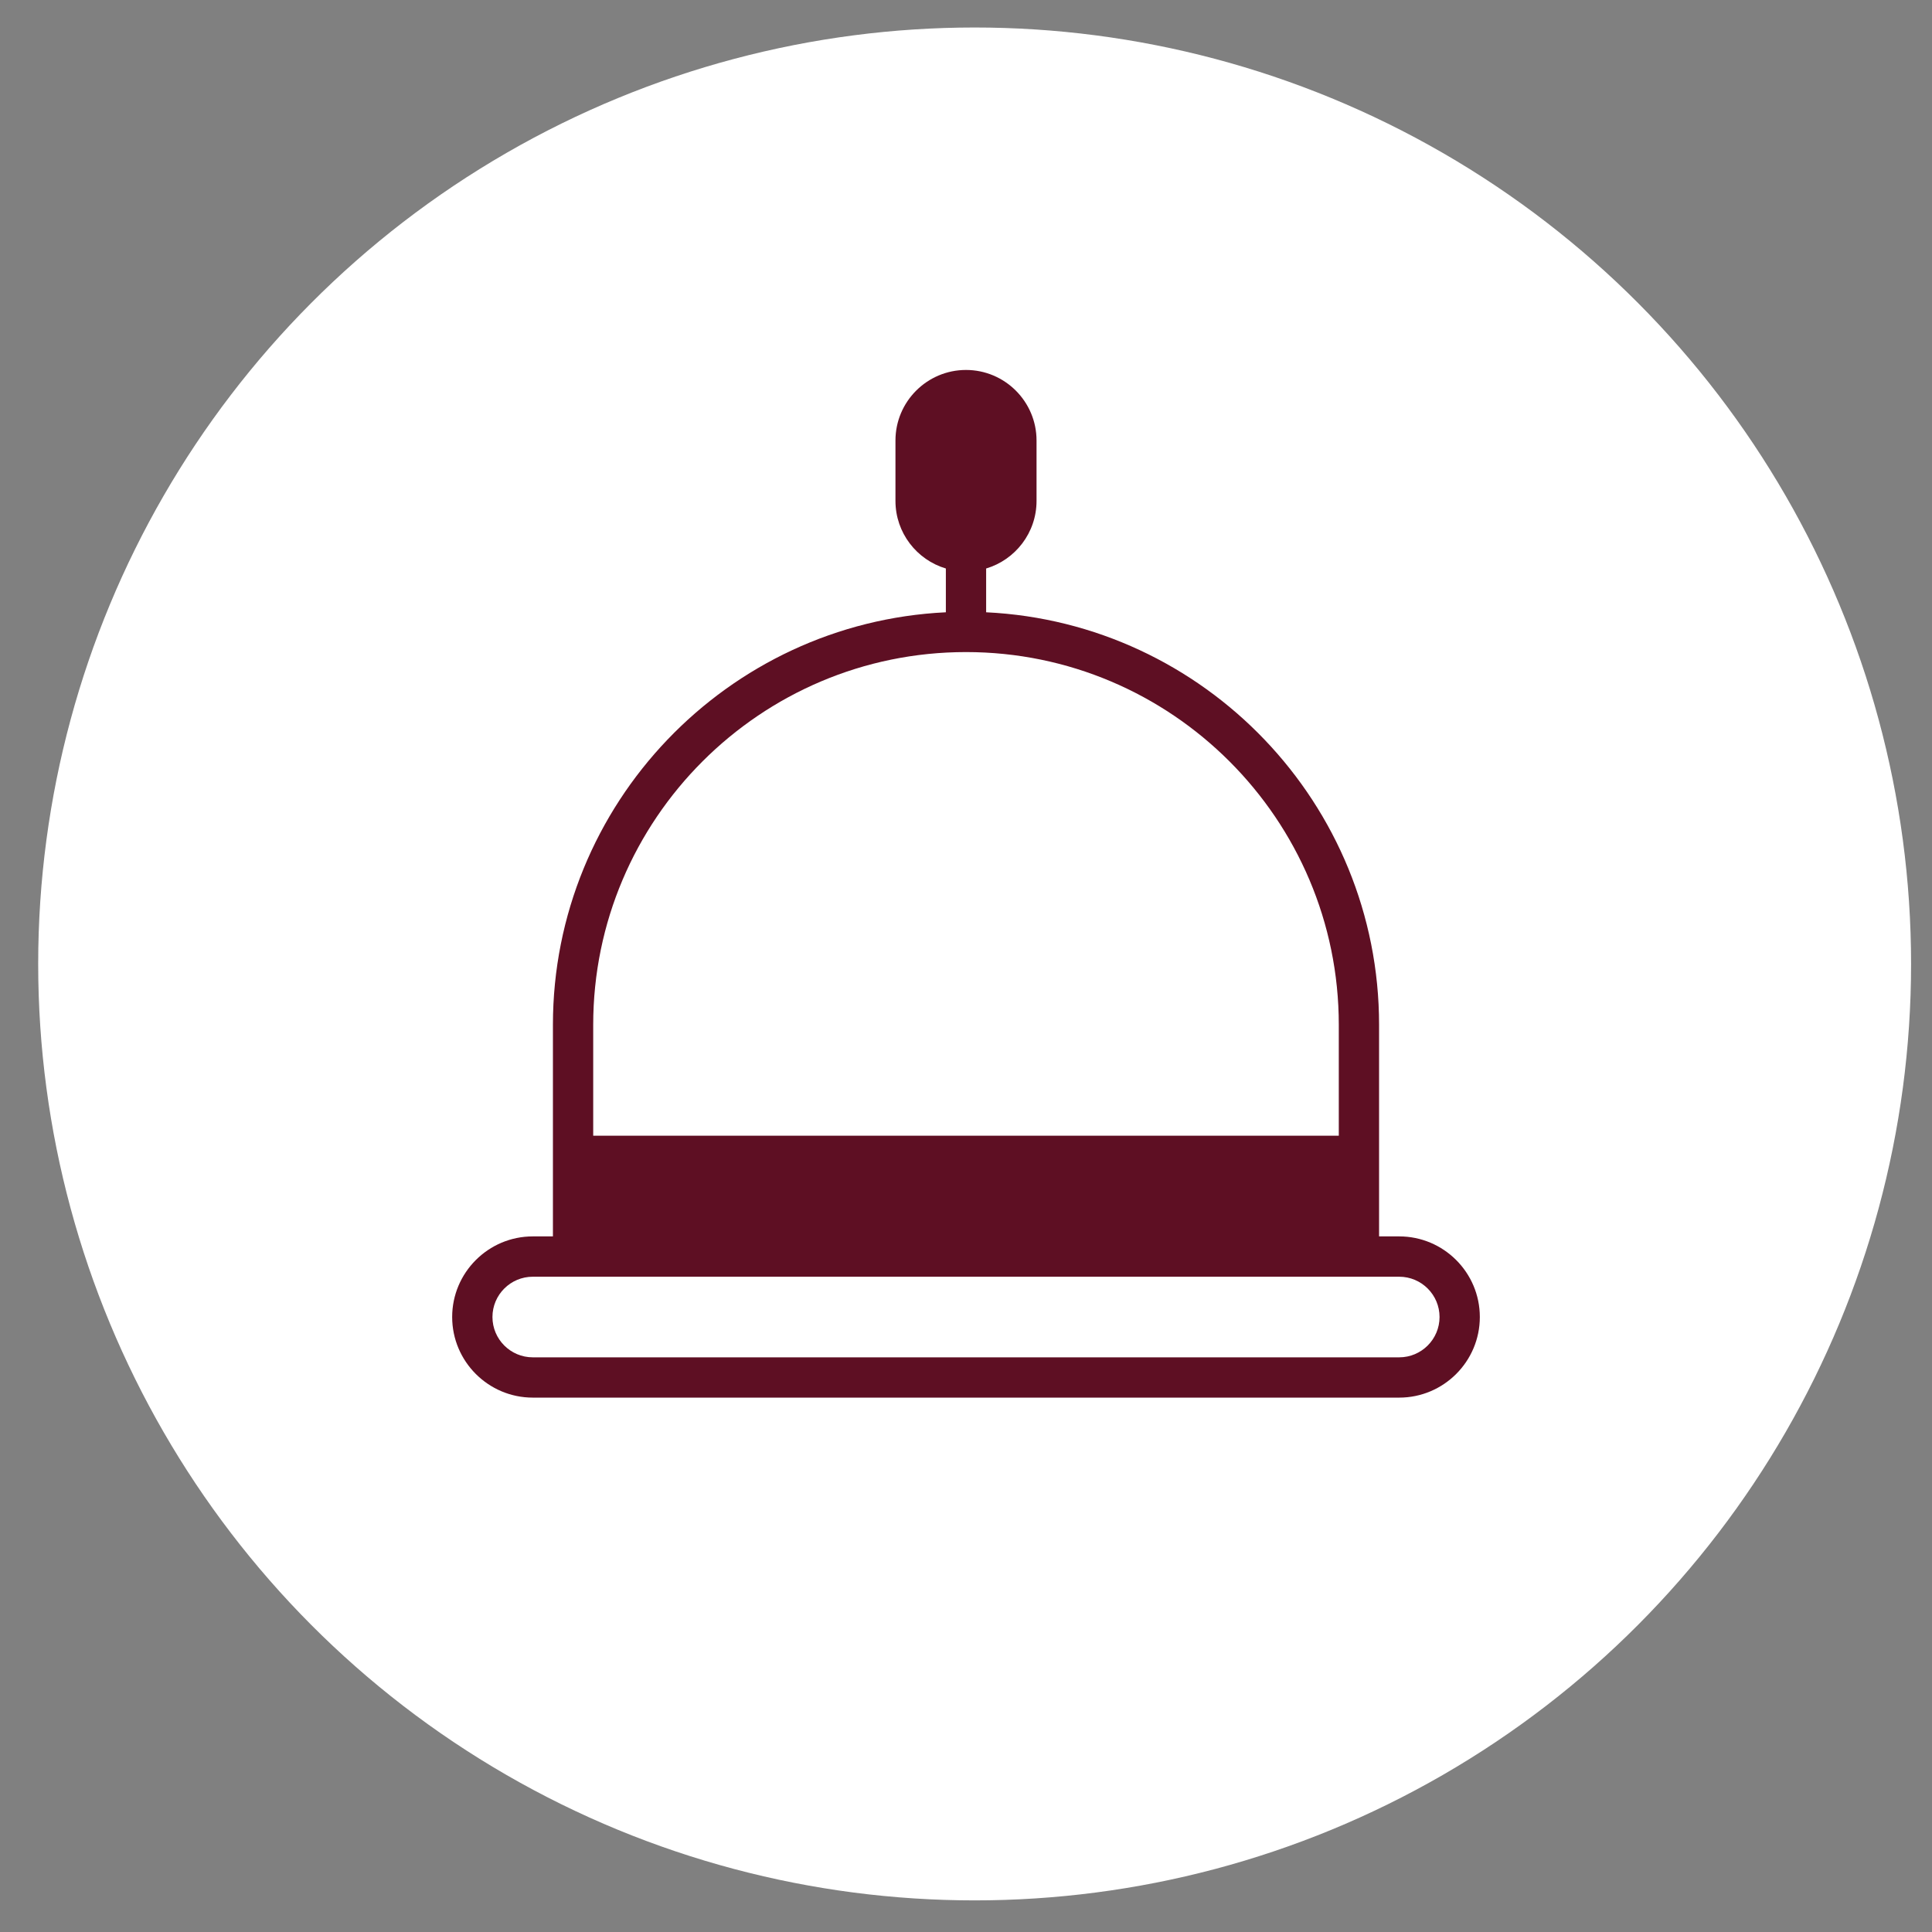
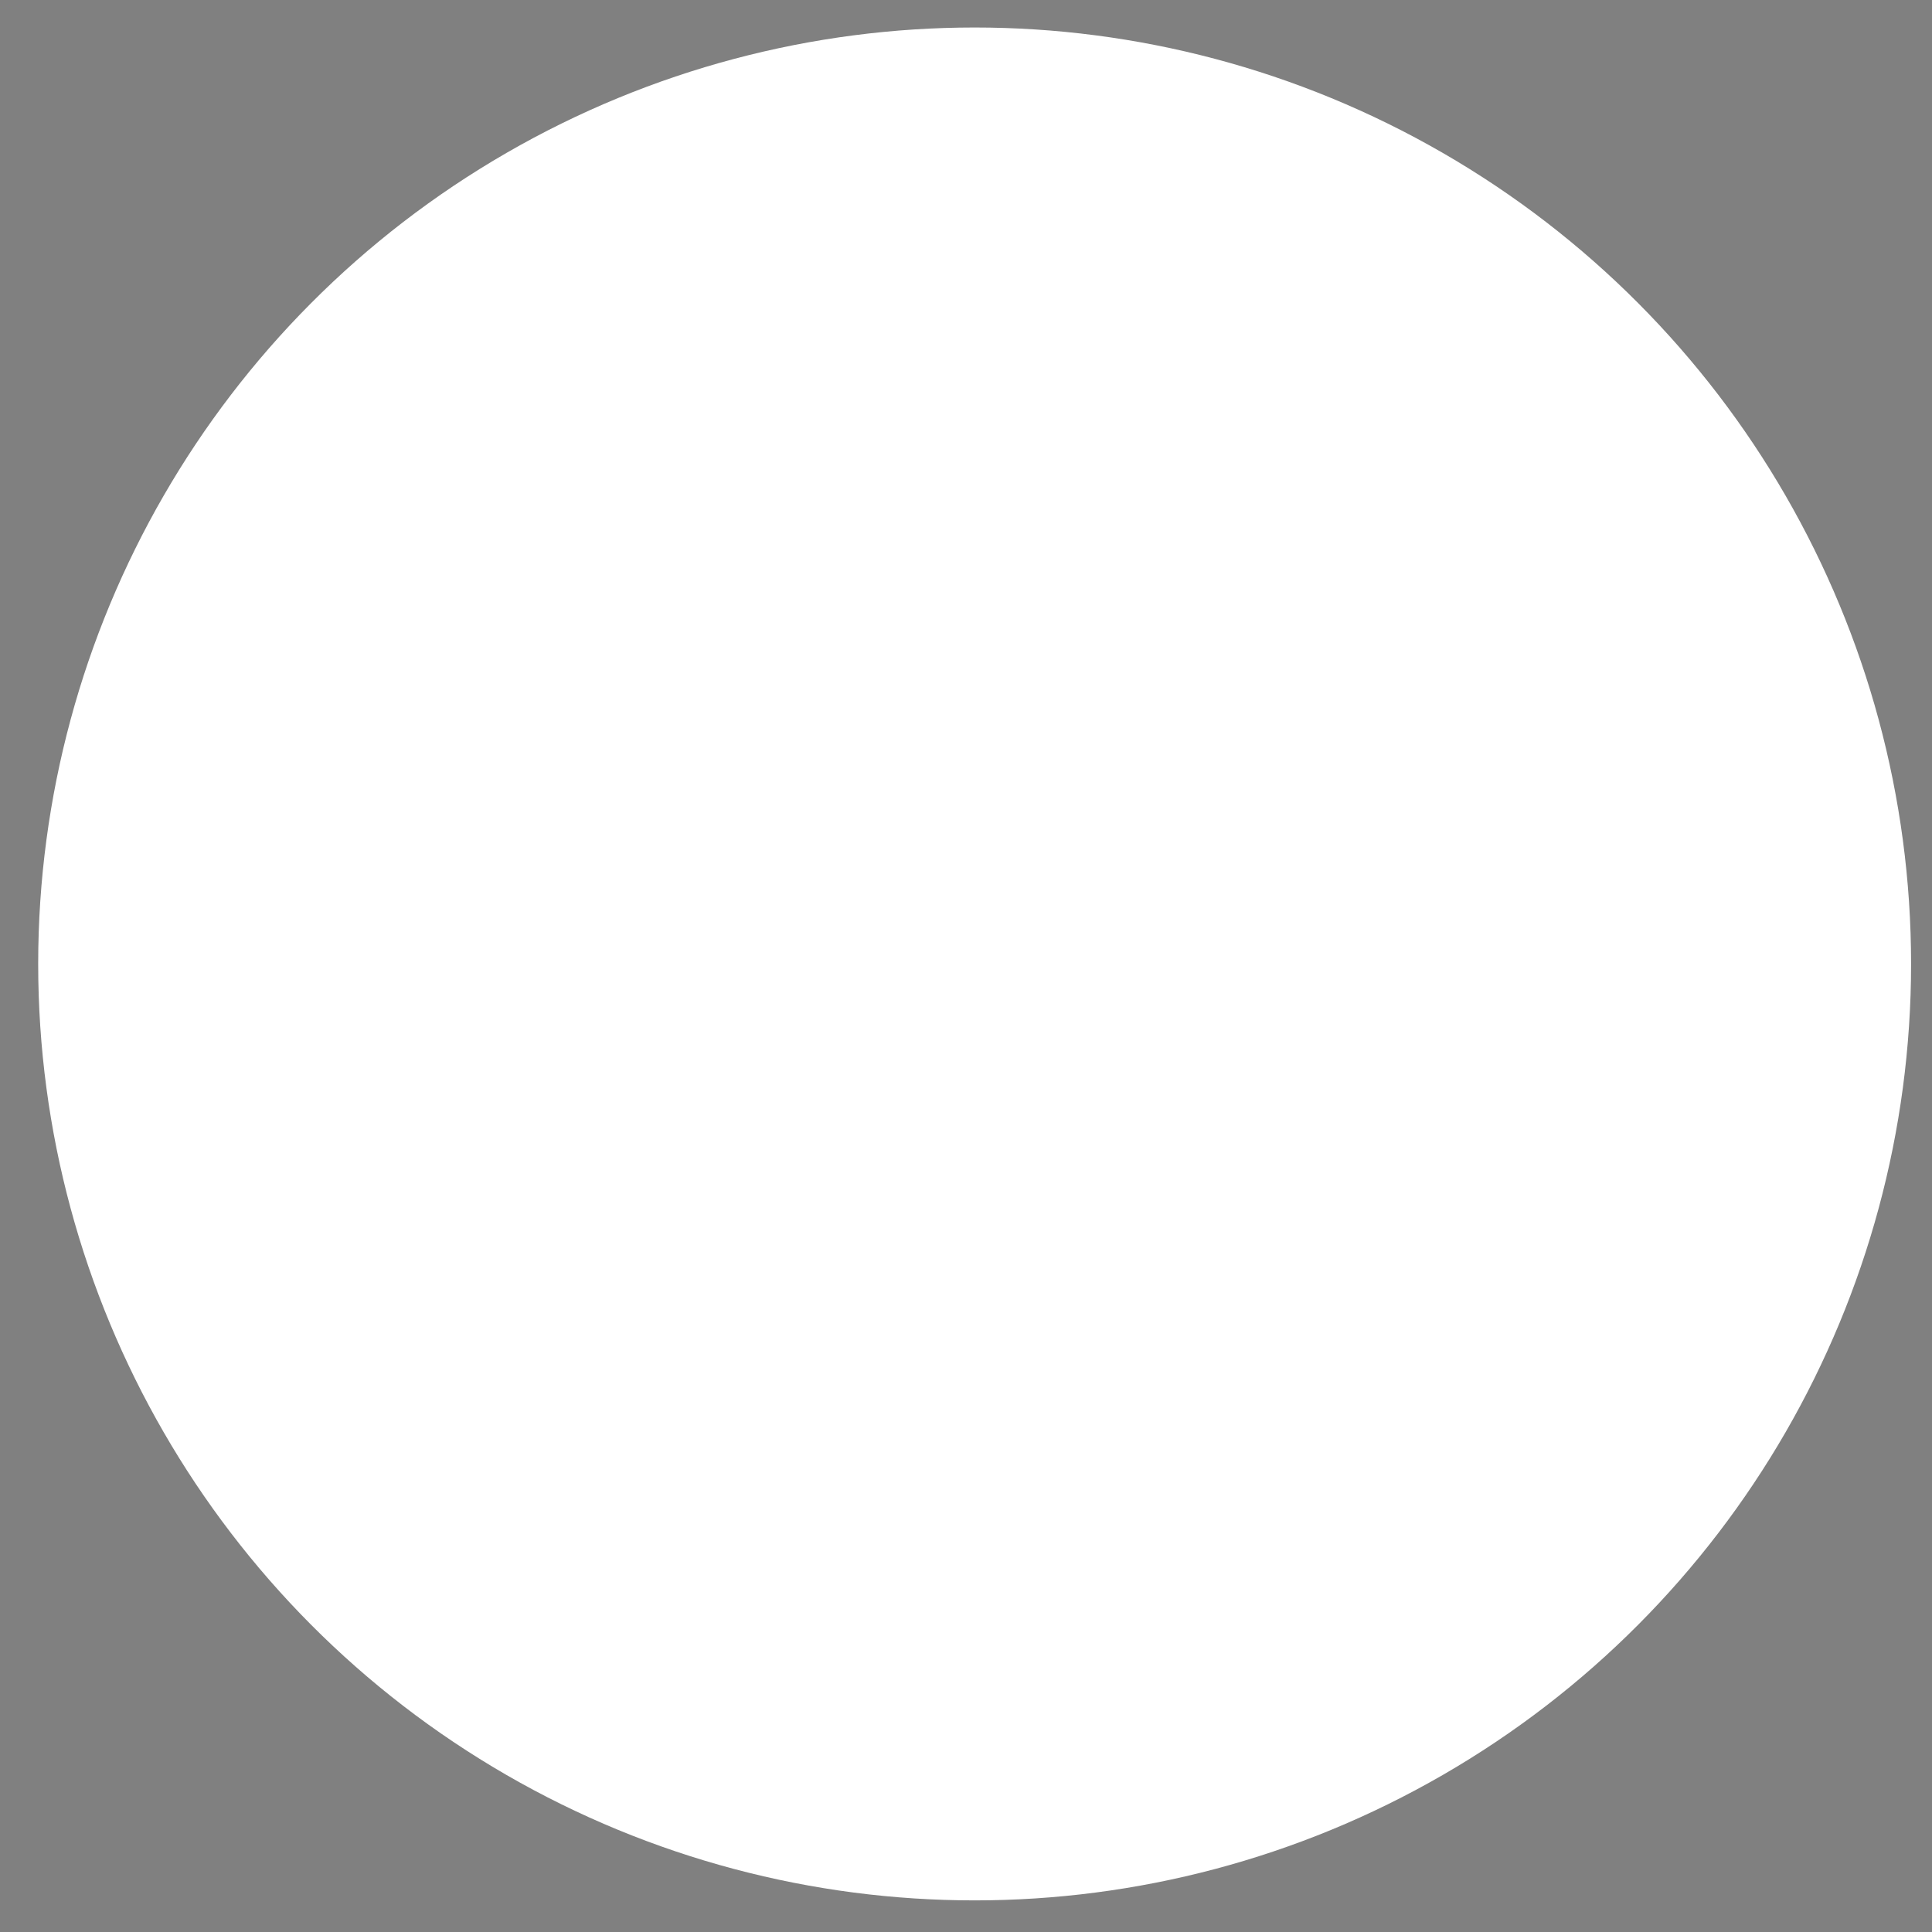
<svg xmlns="http://www.w3.org/2000/svg" width="47" height="47" viewBox="0 0 47 47" fill="none">
  <rect x="0" y="0" width="47" height="47" fill="#808080" stroke="none" />
  <circle cx="23.71" cy="23.45" r="22.781" fill="white" />
-   <path d="M34.039 30.078H33.549V24.931C33.549 19.555 29.304 15.151 23.99 14.895V13.83C24.698 13.619 25.216 12.962 25.216 12.186V10.716C25.216 9.77 24.446 9 23.5 9C22.554 9 21.784 9.77 21.784 10.716V12.186C21.784 12.962 22.302 13.619 23.01 13.83V14.895C17.696 15.151 13.451 19.555 13.451 24.931V30.078H12.961C11.88 30.078 11 30.958 11 32.039C11 33.12 11.88 34 12.961 34H34.039C35.12 34 36 33.12 36 32.039C36 30.958 35.12 30.078 34.039 30.078ZM23.5 15.863C28.5 15.863 32.569 19.931 32.569 24.931V27.628H14.431V24.931C14.431 19.931 18.5 15.863 23.5 15.863ZM34.039 33.02H12.961C12.42 33.02 11.98 32.58 11.98 32.039C11.98 31.499 12.42 31.059 12.961 31.059C14.214 31.059 32.899 31.059 34.039 31.059C34.58 31.059 35.02 31.499 35.02 32.039C35.02 32.58 34.58 33.02 34.039 33.02Z" fill="#5E0F23" />
</svg>